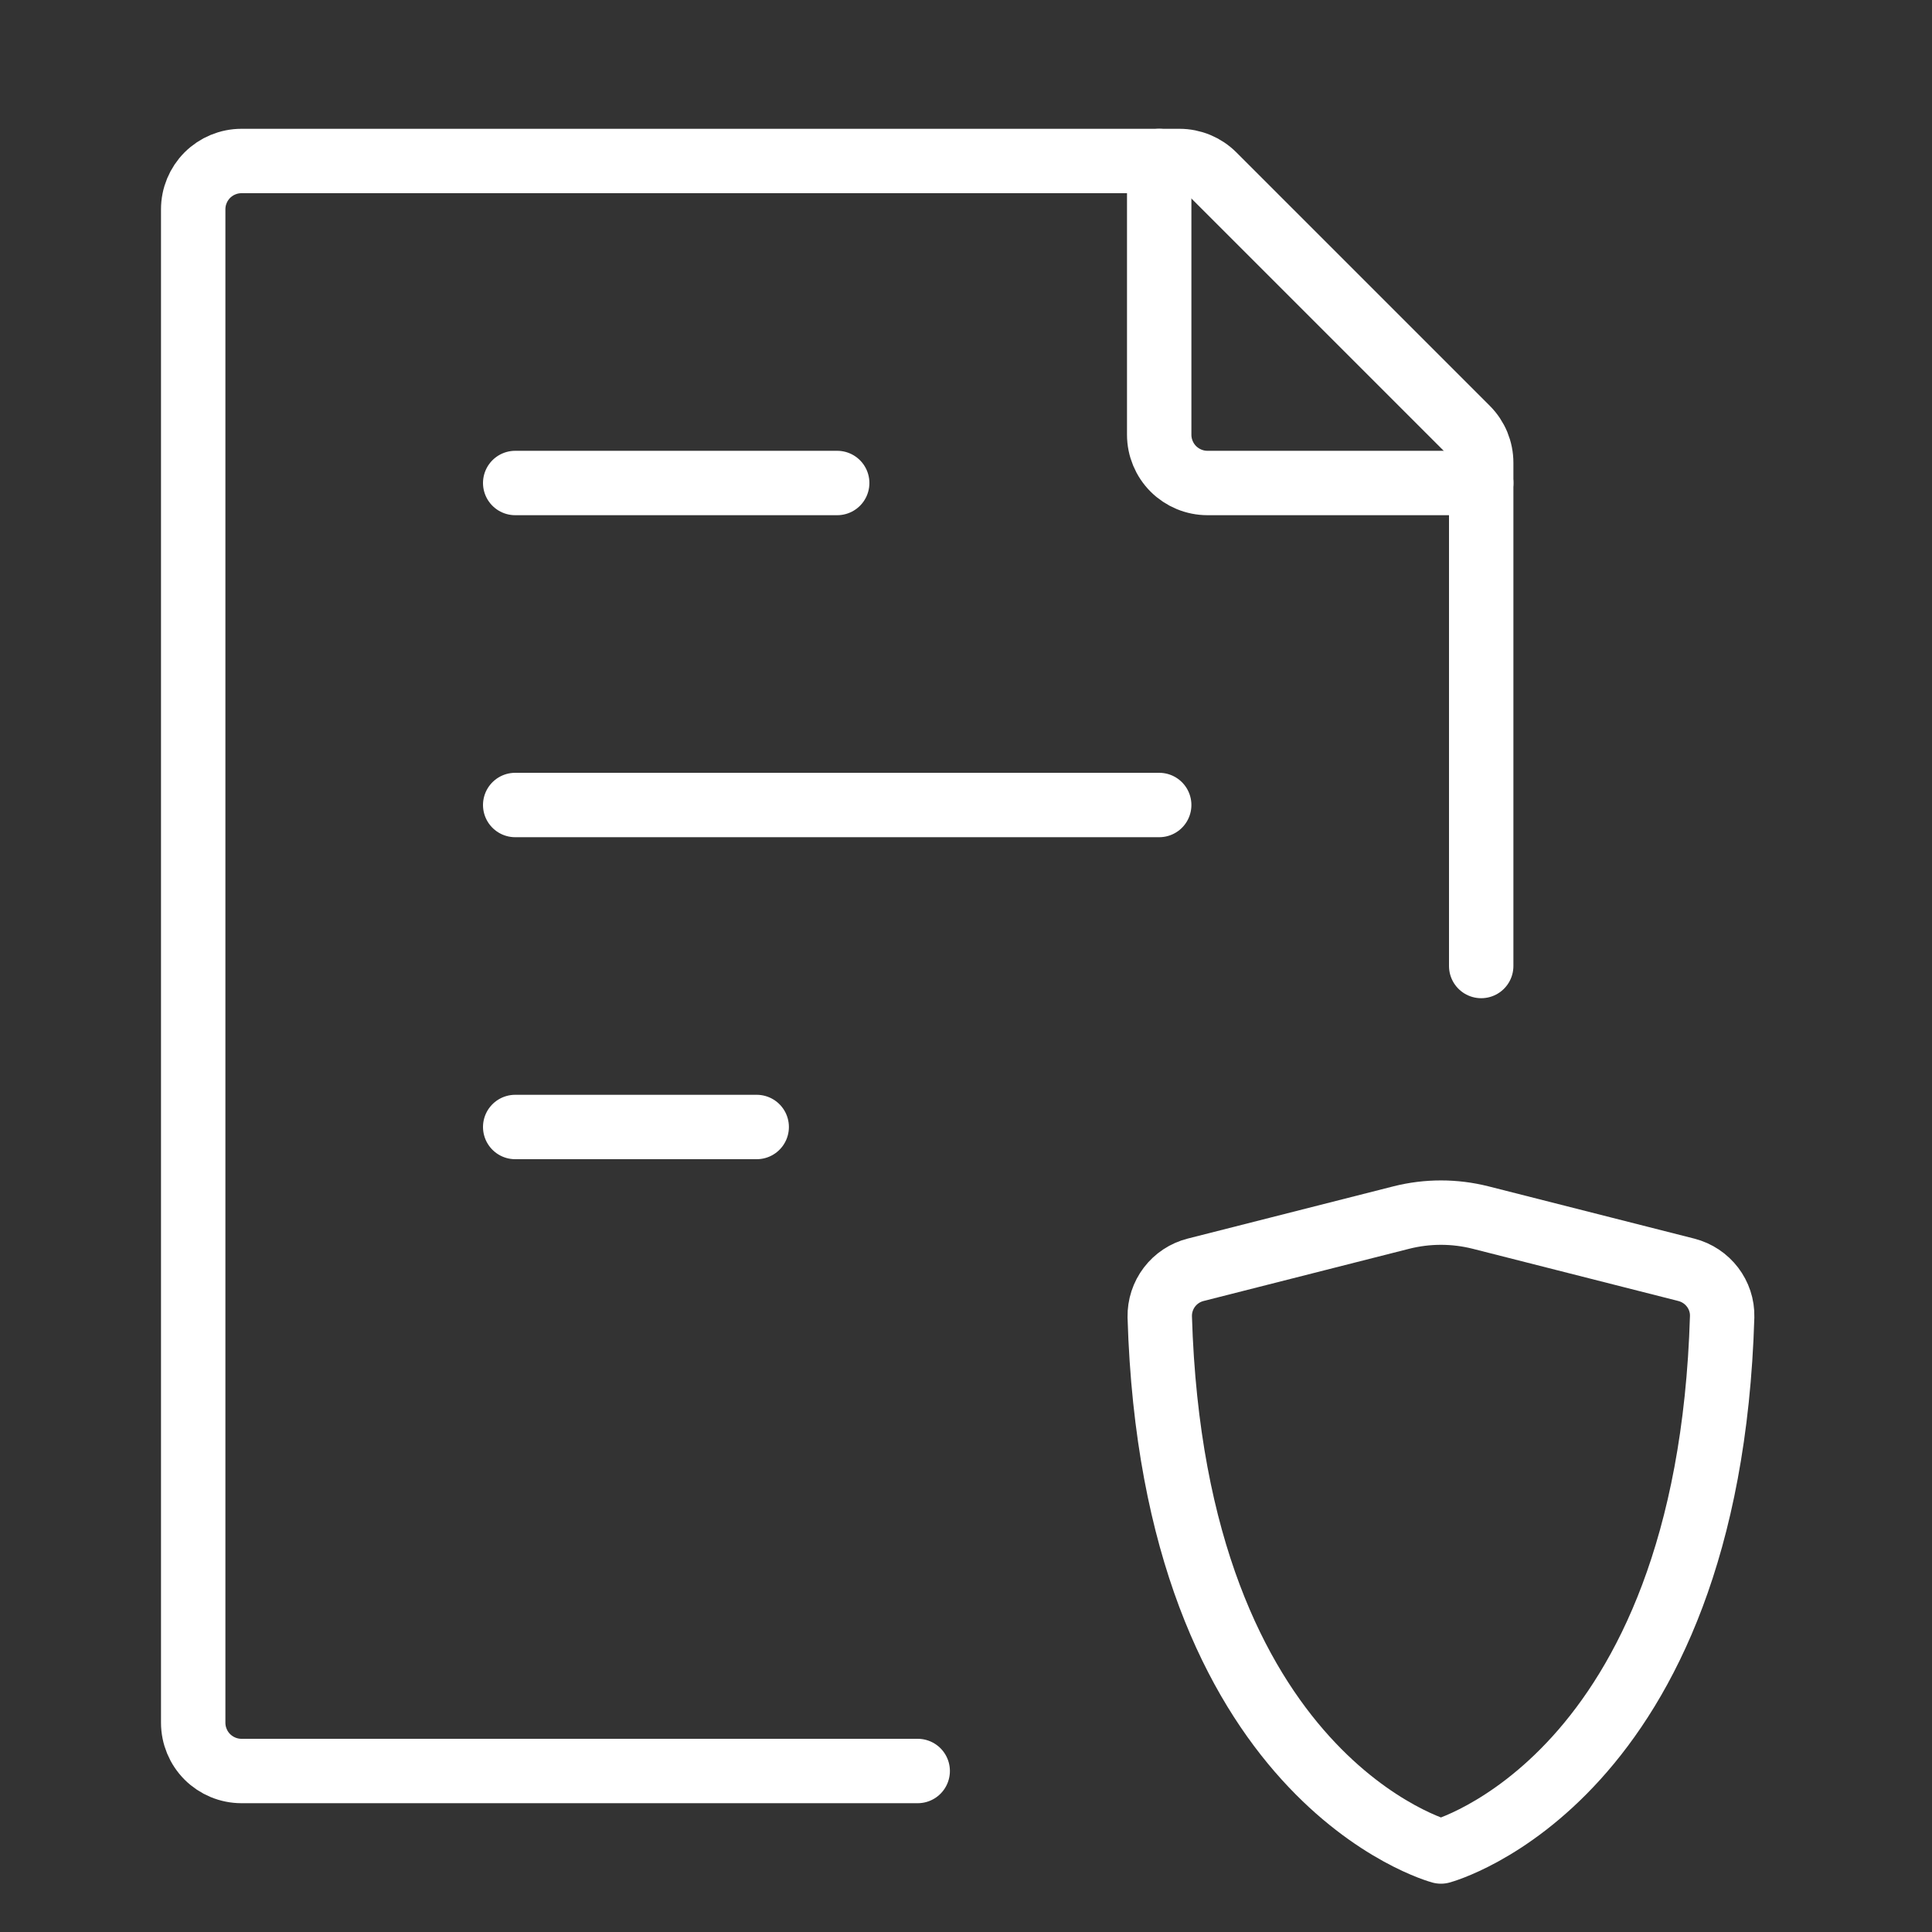
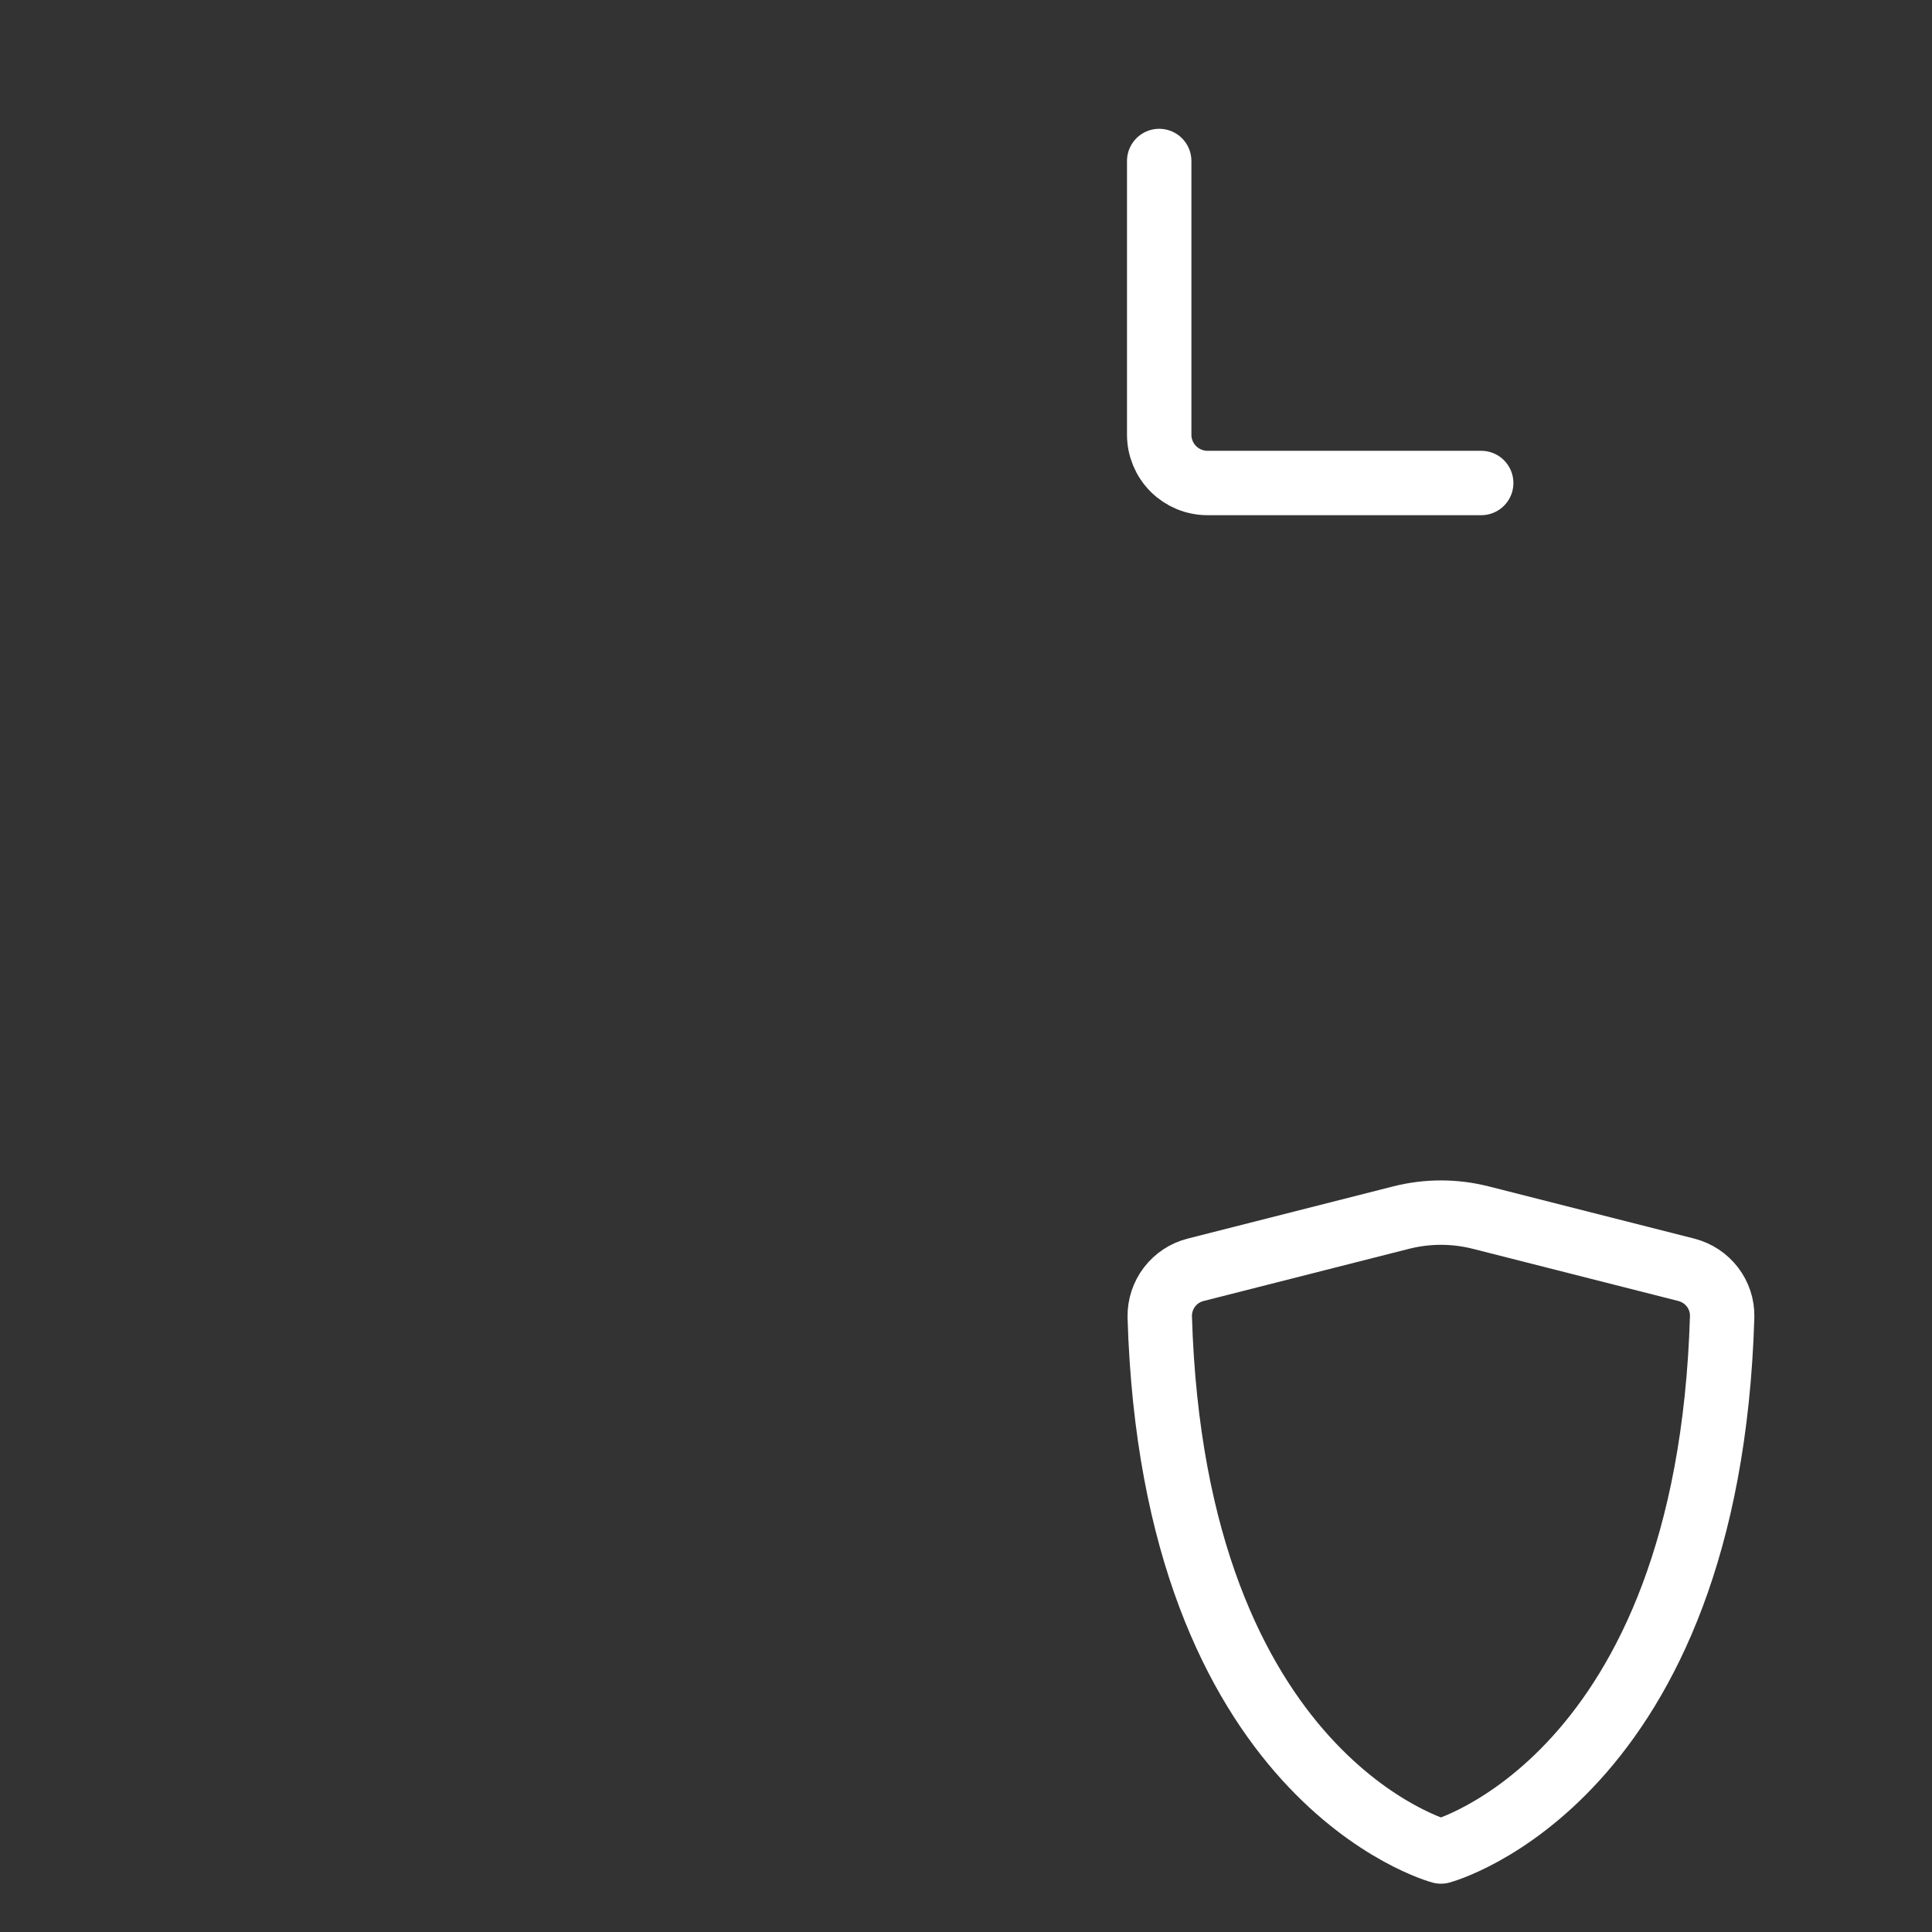
<svg xmlns="http://www.w3.org/2000/svg" width="60" height="60" viewBox="0 0 60 60" fill="none">
  <rect x="0" y="0" width="60" height="60" fill="#333333" stroke="none" />
-   <path d="M46 30V14.373C46 14.175 45.961 13.98 45.886 13.797C45.81 13.615 45.7 13.45 45.56 13.31L37.69 5.44C37.409 5.159 37.028 5 36.63 5H7.5C7.102 5 6.721 5.158 6.439 5.439C6.158 5.721 6 6.102 6 6.5V53.5C6 53.898 6.158 54.279 6.439 54.561C6.721 54.842 7.102 55 7.5 55H28.5M16 25H36M16 15H26M16 35H23.5" stroke="white" stroke-width="2" stroke-linecap="round" stroke-linejoin="round" />
  <path d="M36 5V13.5C36 13.898 36.158 14.279 36.439 14.561C36.721 14.842 37.102 15 37.5 15H46M45.98 37.812L52.37 39.435C53.035 39.605 53.502 40.21 53.483 40.895C53.053 55.29 44.75 57.5 44.75 57.5C44.75 57.5 36.447 55.29 36.017 40.895C36.011 40.562 36.117 40.236 36.319 39.971C36.521 39.706 36.807 39.517 37.13 39.435L43.52 37.812C44.328 37.608 45.172 37.608 45.98 37.812Z" stroke="white" stroke-width="2" stroke-linecap="round" stroke-linejoin="round" />
</svg>